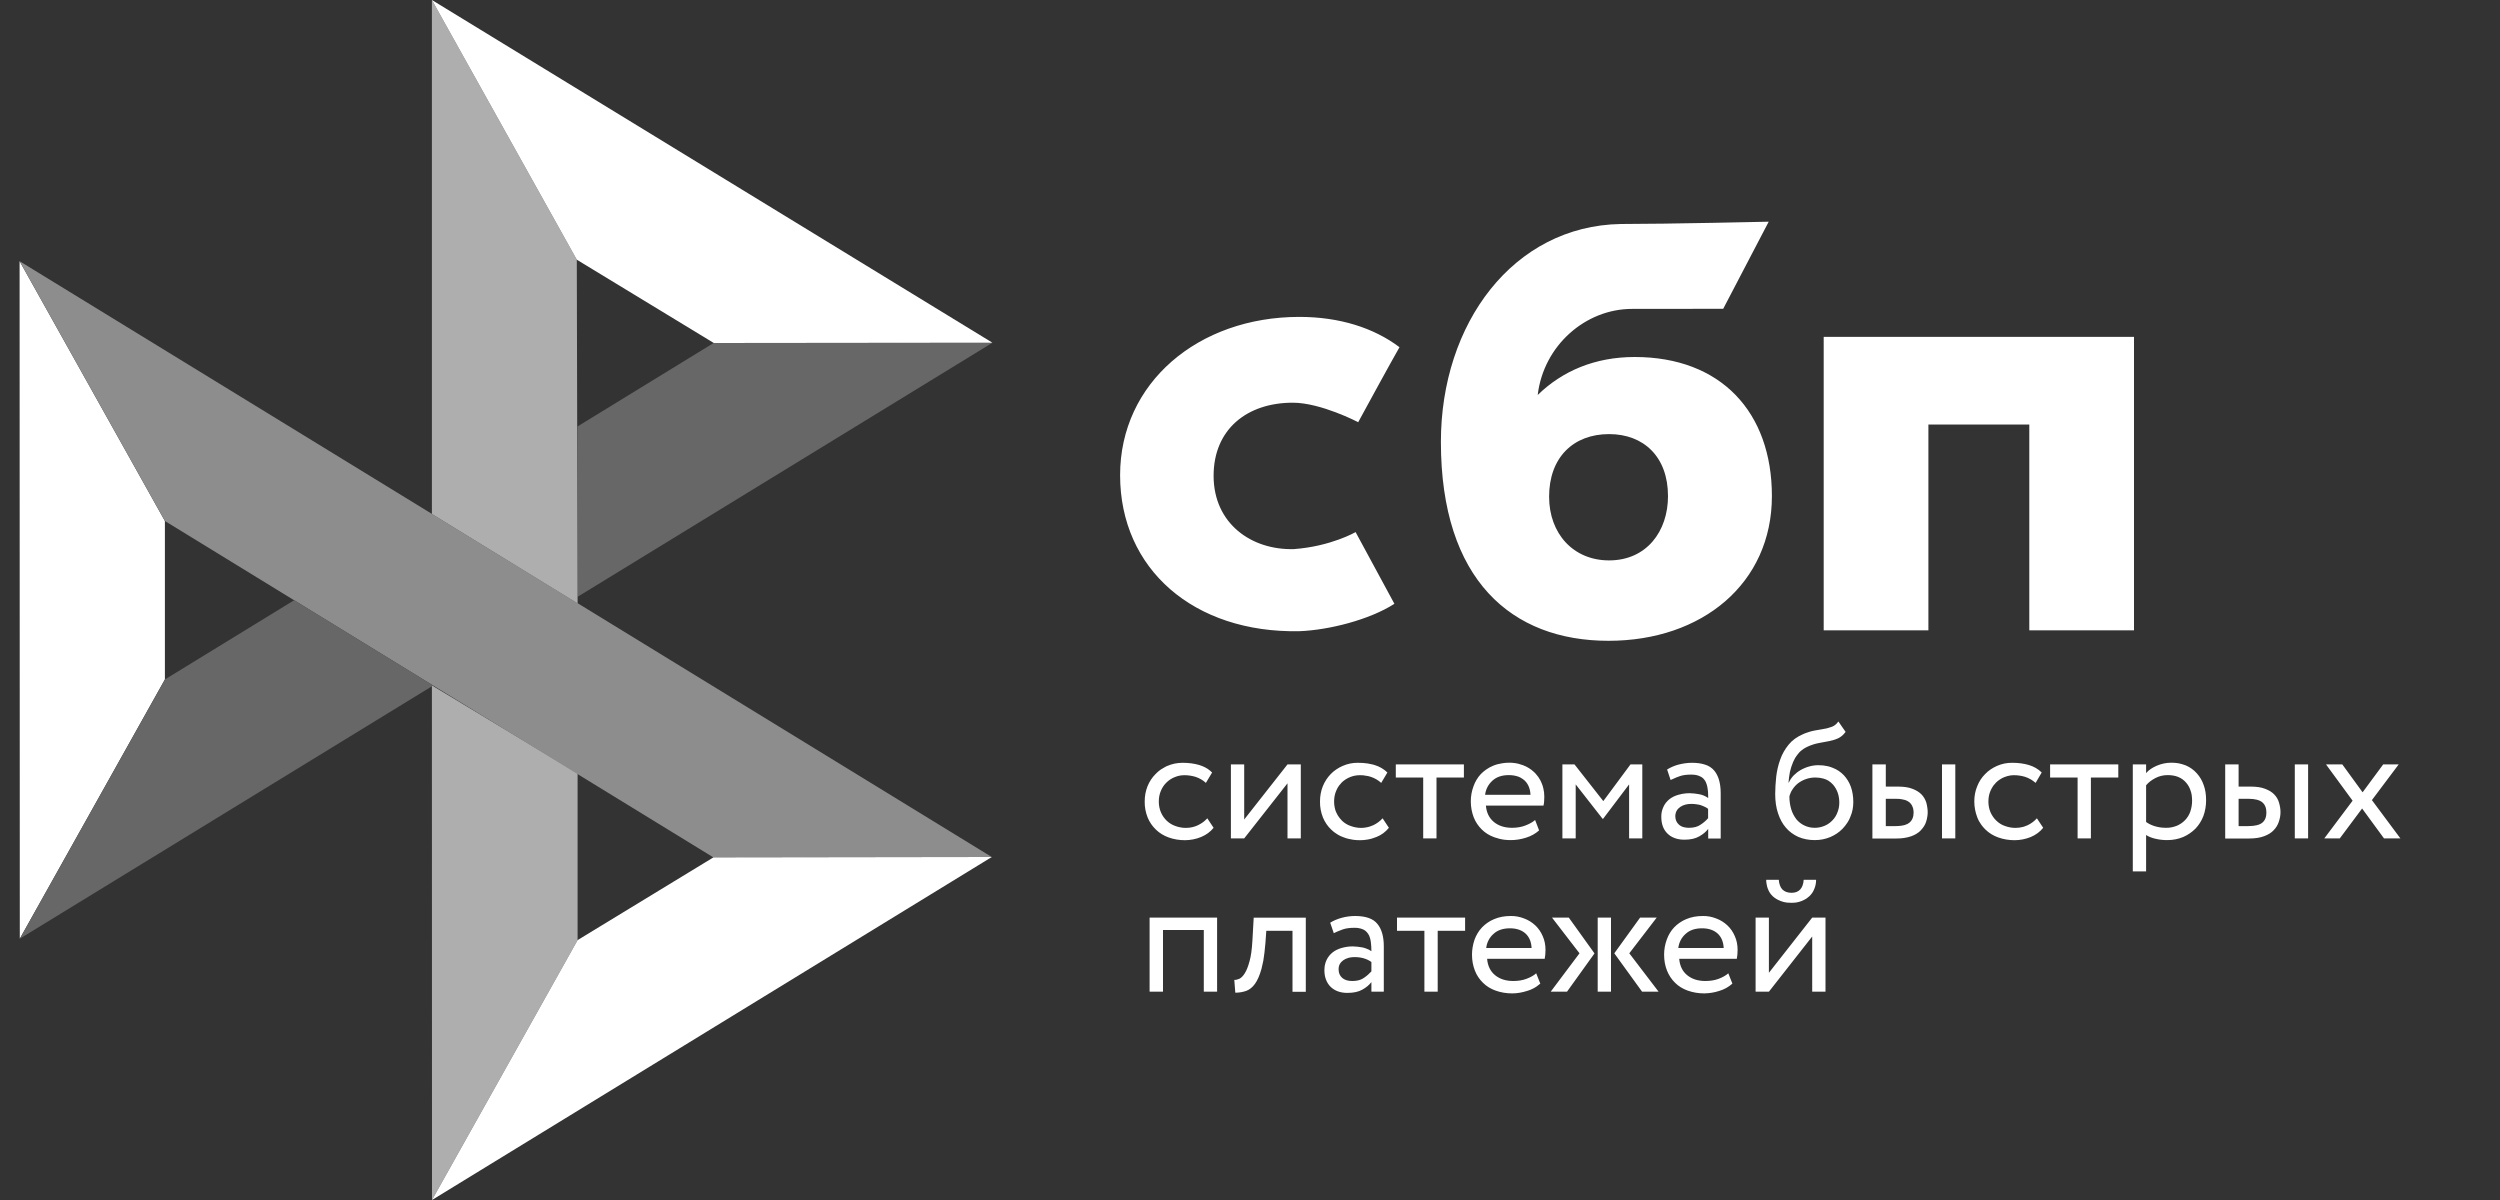
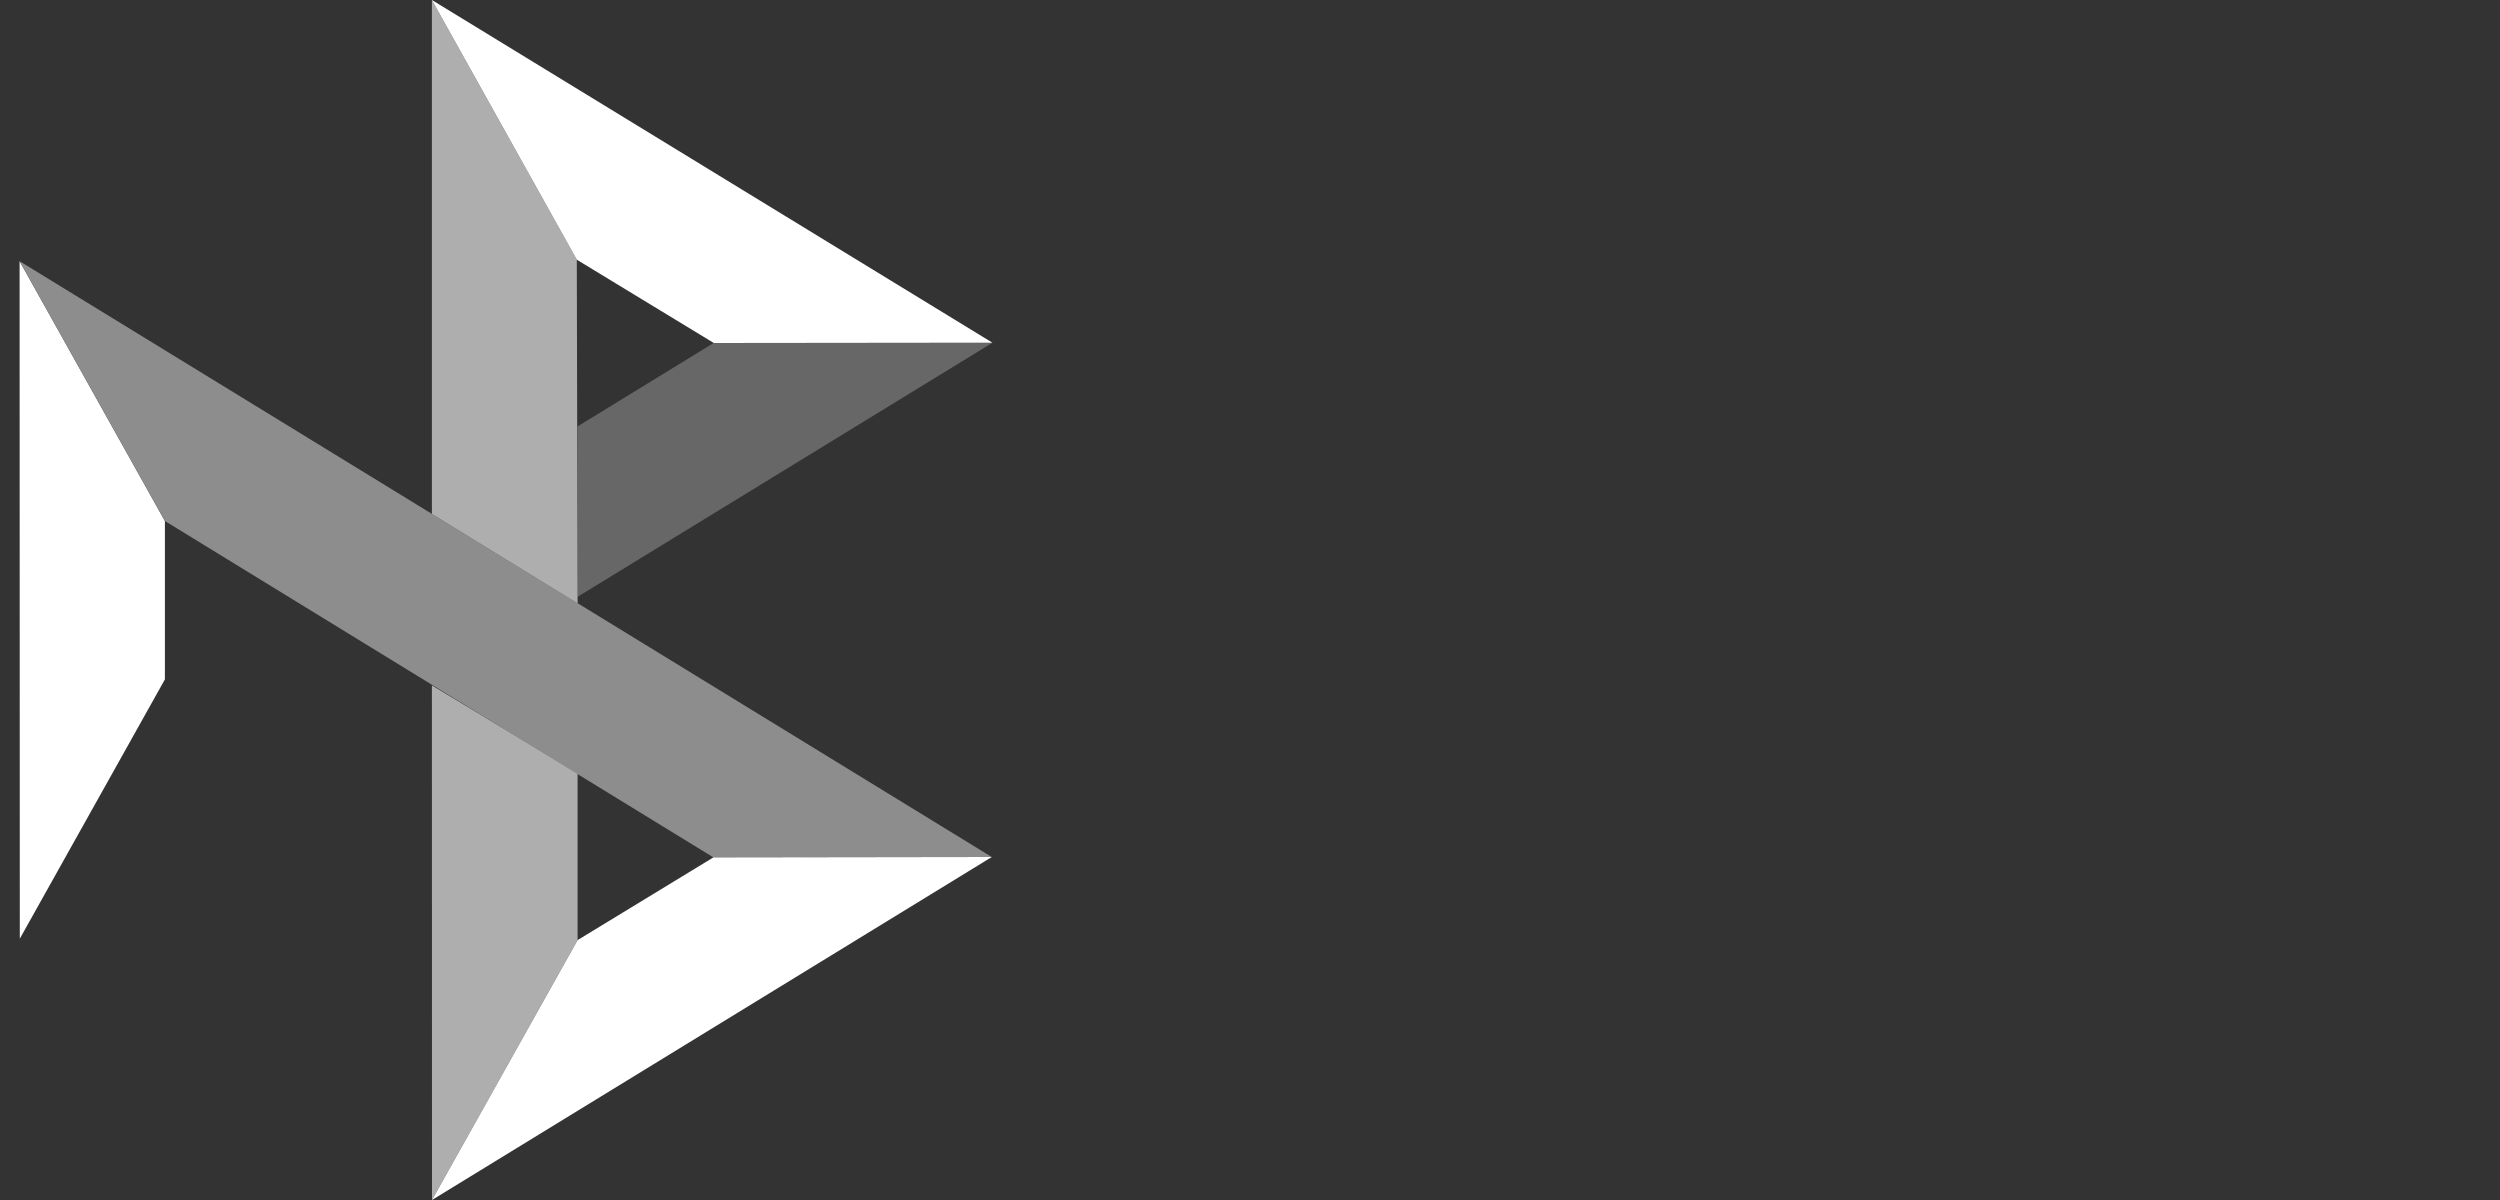
<svg xmlns="http://www.w3.org/2000/svg" width="25" height="12" viewBox="0 0 25 12" fill="none">
  <rect x="0" y="0" width="25" height="12" fill="#333333" stroke="none" />
  <g clip-path="url(#clip0_3244_2262)">
    <path d="M0.196 2.612L1.649 5.21V6.794L0.198 9.387L0.196 2.612Z" fill="white" />
    <path d="M5.776 4.264L7.138 3.429L9.925 3.427L5.776 5.968V4.264Z" fill="#676767" />
    <path d="M5.768 2.597L5.776 6.036L4.319 5.141V0L5.768 2.597Z" fill="#AEAEAE" />
    <path d="M9.924 3.427L7.138 3.43L5.768 2.597L4.319 0L9.924 3.427Z" fill="white" />
    <path d="M5.776 9.401V7.732L4.319 6.854L4.32 12L5.776 9.401Z" fill="#AEAEAE" />
    <path d="M7.134 8.574L1.649 5.21L0.196 2.612L9.919 8.571L7.134 8.574Z" fill="#8D8D8D" />
    <path d="M4.32 12L5.776 9.401L7.134 8.574L9.918 8.57L4.32 12Z" fill="white" />
-     <path d="M0.198 9.387L4.332 6.855L2.942 6.002L1.65 6.794L0.198 9.387Z" fill="#676767" />
-     <path fill-rule="evenodd" clip-rule="evenodd" d="M16.085 6.408C17.023 6.408 17.719 5.833 17.719 4.961C17.719 4.118 17.206 3.57 16.347 3.57C15.951 3.57 15.624 3.709 15.377 3.95C15.436 3.453 15.857 3.089 16.32 3.089C16.427 3.089 17.232 3.088 17.232 3.088L17.687 2.217C17.687 2.217 16.676 2.24 16.207 2.24C15.133 2.259 14.409 3.234 14.409 4.419C14.409 5.799 15.116 6.408 16.085 6.408ZM16.091 4.341C16.439 4.341 16.68 4.57 16.68 4.961C16.68 5.313 16.466 5.604 16.091 5.604C15.732 5.604 15.491 5.335 15.491 4.967C15.491 4.576 15.732 4.341 16.091 4.341ZM21.34 3.369V6.303H20.293V4.245H19.284V6.303H18.237V3.369L21.34 3.369ZM12.939 5.491C13.309 5.464 13.556 5.321 13.556 5.321L13.944 6.038C13.695 6.198 13.288 6.301 12.993 6.312C11.936 6.332 11.201 5.689 11.201 4.752C11.201 3.828 11.983 3.169 12.993 3.169C13.393 3.169 13.736 3.277 13.995 3.472C13.94 3.569 13.866 3.702 13.796 3.83L13.684 4.035L13.582 4.222C13.582 4.222 13.21 4.027 12.928 4.027C12.47 4.027 12.136 4.293 12.136 4.758C12.136 5.235 12.514 5.503 12.939 5.491ZM12.136 8.278C12.104 8.318 12.062 8.349 12.011 8.37C11.96 8.391 11.904 8.402 11.848 8.402C11.793 8.402 11.737 8.393 11.685 8.374C11.638 8.357 11.595 8.331 11.559 8.296C11.523 8.262 11.495 8.22 11.476 8.174C11.456 8.123 11.446 8.069 11.447 8.015C11.447 7.961 11.456 7.911 11.475 7.863C11.494 7.816 11.521 7.775 11.555 7.741C11.57 7.725 11.586 7.711 11.604 7.698L11.615 7.691C11.627 7.683 11.639 7.676 11.651 7.67L11.664 7.663L11.674 7.659C11.72 7.639 11.771 7.628 11.826 7.628C11.886 7.628 11.942 7.635 11.992 7.65C12.024 7.66 12.053 7.673 12.079 7.69C12.094 7.701 12.108 7.712 12.121 7.725L12.059 7.829C12.03 7.802 11.995 7.782 11.957 7.769C11.921 7.758 11.883 7.752 11.845 7.752C11.811 7.752 11.779 7.758 11.748 7.771C11.717 7.783 11.69 7.801 11.666 7.824C11.641 7.848 11.622 7.876 11.609 7.908C11.595 7.94 11.588 7.976 11.588 8.016C11.588 8.056 11.596 8.093 11.61 8.125C11.624 8.157 11.644 8.185 11.668 8.208C11.693 8.231 11.721 8.249 11.754 8.26C11.767 8.265 11.781 8.269 11.795 8.272C11.815 8.277 11.836 8.279 11.858 8.279C11.904 8.279 11.945 8.269 11.98 8.252C11.999 8.243 12.016 8.232 12.033 8.22C12.047 8.209 12.061 8.196 12.073 8.183L12.136 8.278ZM12.309 8.384V7.644H12.442V8.195L12.875 7.644H13.008V8.384H12.875V7.833L12.442 8.384L12.309 8.384ZM13.889 8.278C13.856 8.319 13.813 8.351 13.764 8.37C13.735 8.382 13.704 8.391 13.672 8.396C13.649 8.4 13.625 8.402 13.601 8.402C13.579 8.402 13.556 8.401 13.534 8.398C13.502 8.393 13.469 8.386 13.438 8.374C13.427 8.37 13.416 8.366 13.406 8.361C13.394 8.355 13.382 8.349 13.37 8.341C13.349 8.328 13.329 8.313 13.312 8.296C13.276 8.262 13.248 8.22 13.229 8.174C13.209 8.123 13.199 8.069 13.2 8.015C13.2 7.961 13.209 7.911 13.228 7.863C13.247 7.816 13.274 7.775 13.307 7.741C13.341 7.706 13.381 7.679 13.427 7.659C13.475 7.638 13.527 7.627 13.579 7.628C13.614 7.628 13.647 7.63 13.679 7.635L13.697 7.639C13.704 7.64 13.711 7.642 13.718 7.643L13.731 7.646L13.745 7.65C13.795 7.665 13.838 7.69 13.874 7.725L13.812 7.829C13.783 7.802 13.748 7.782 13.71 7.769C13.7 7.766 13.691 7.764 13.682 7.761C13.675 7.76 13.669 7.759 13.663 7.758C13.656 7.756 13.65 7.755 13.644 7.755L13.631 7.753C13.62 7.752 13.609 7.752 13.598 7.752C13.531 7.752 13.467 7.778 13.418 7.824C13.412 7.83 13.406 7.837 13.401 7.844C13.394 7.851 13.388 7.86 13.382 7.869C13.374 7.881 13.368 7.894 13.362 7.908C13.359 7.915 13.356 7.922 13.354 7.929C13.351 7.938 13.349 7.946 13.347 7.955C13.343 7.974 13.341 7.994 13.341 8.016C13.341 8.035 13.343 8.053 13.346 8.07C13.348 8.081 13.35 8.09 13.353 8.1C13.356 8.108 13.359 8.117 13.363 8.125C13.372 8.145 13.383 8.164 13.396 8.18C13.404 8.19 13.412 8.199 13.421 8.208C13.445 8.231 13.474 8.249 13.507 8.26C13.54 8.272 13.574 8.279 13.611 8.279C13.627 8.279 13.642 8.278 13.656 8.275C13.684 8.271 13.709 8.263 13.733 8.252C13.768 8.235 13.8 8.212 13.826 8.183L13.889 8.278ZM13.958 7.644H14.639V7.775H14.365V8.384H14.232V7.775H13.958V7.644ZM15.391 8.304C15.354 8.337 15.311 8.361 15.26 8.377C15.212 8.392 15.161 8.401 15.11 8.401C15.089 8.401 15.069 8.4 15.049 8.398C15.013 8.394 14.978 8.385 14.944 8.373C14.894 8.355 14.852 8.329 14.818 8.295C14.783 8.261 14.755 8.219 14.737 8.173C14.719 8.125 14.708 8.072 14.708 8.014C14.708 7.962 14.717 7.911 14.735 7.863C14.751 7.817 14.776 7.775 14.809 7.74C14.825 7.724 14.842 7.709 14.861 7.696C14.882 7.681 14.905 7.668 14.93 7.658C14.957 7.646 14.988 7.638 15.02 7.633C15.044 7.629 15.068 7.627 15.095 7.627C15.11 7.627 15.126 7.628 15.141 7.63C15.154 7.631 15.168 7.634 15.182 7.637C15.198 7.641 15.214 7.646 15.23 7.652C15.271 7.667 15.309 7.691 15.341 7.721C15.35 7.729 15.357 7.737 15.364 7.746C15.37 7.753 15.376 7.76 15.382 7.768C15.39 7.78 15.397 7.792 15.404 7.804C15.408 7.812 15.412 7.82 15.415 7.828C15.423 7.846 15.429 7.863 15.433 7.882C15.44 7.909 15.443 7.937 15.443 7.967C15.443 8.001 15.441 8.03 15.435 8.056H14.859C14.865 8.126 14.891 8.18 14.939 8.22C14.987 8.259 15.047 8.278 15.121 8.278C15.146 8.278 15.17 8.276 15.192 8.272C15.214 8.268 15.234 8.263 15.254 8.255C15.293 8.24 15.326 8.222 15.351 8.2L15.391 8.304ZM15.089 7.751C15.02 7.751 14.965 7.769 14.924 7.807C14.883 7.844 14.857 7.894 14.851 7.948H15.305C15.302 7.887 15.282 7.838 15.244 7.803C15.237 7.798 15.231 7.792 15.224 7.788C15.217 7.783 15.21 7.779 15.203 7.775C15.197 7.772 15.191 7.77 15.185 7.767C15.157 7.757 15.125 7.751 15.089 7.751ZM15.624 7.644H15.745L16.033 8.011L16.305 7.644H16.423V8.384H16.291V7.844L16.031 8.188H16.026L15.757 7.844V8.384H15.624V7.644ZM16.727 7.666C16.746 7.658 16.765 7.651 16.785 7.646C16.828 7.635 16.873 7.628 16.92 7.628C16.966 7.628 17.006 7.633 17.04 7.643C17.063 7.649 17.083 7.658 17.1 7.669C17.117 7.68 17.131 7.692 17.143 7.707C17.162 7.73 17.176 7.757 17.187 7.789C17.2 7.829 17.207 7.877 17.207 7.931V8.385H17.082V8.289C17.06 8.318 17.03 8.343 16.992 8.364C16.954 8.386 16.905 8.397 16.842 8.397C16.797 8.397 16.758 8.388 16.724 8.371C16.717 8.368 16.71 8.363 16.703 8.359C16.699 8.356 16.694 8.353 16.69 8.349C16.685 8.345 16.68 8.341 16.676 8.337C16.634 8.297 16.613 8.24 16.613 8.168C16.612 8.133 16.62 8.099 16.635 8.067C16.648 8.038 16.669 8.013 16.693 7.993C16.718 7.973 16.748 7.958 16.783 7.948C16.79 7.946 16.797 7.944 16.805 7.943L16.815 7.94L16.827 7.938C16.849 7.934 16.872 7.932 16.895 7.932C16.928 7.933 16.96 7.936 16.991 7.942C17.024 7.948 17.055 7.961 17.082 7.98C17.082 7.965 17.082 7.951 17.081 7.937L17.08 7.917C17.079 7.906 17.078 7.895 17.076 7.885C17.072 7.856 17.064 7.831 17.053 7.811C17.047 7.802 17.041 7.793 17.033 7.785C17.029 7.782 17.025 7.778 17.021 7.775C17.018 7.773 17.015 7.771 17.012 7.769C17.009 7.767 17.005 7.765 17.001 7.764C16.979 7.752 16.949 7.746 16.912 7.746C16.866 7.746 16.827 7.751 16.797 7.762L16.781 7.768L16.767 7.773L16.751 7.78C16.736 7.786 16.721 7.793 16.706 7.8L16.671 7.695C16.689 7.684 16.708 7.674 16.727 7.666ZM16.889 8.278C16.938 8.278 16.977 8.268 17.007 8.246C17.035 8.228 17.06 8.206 17.081 8.182V8.088C17.067 8.077 17.051 8.069 17.034 8.062C17.025 8.058 17.015 8.054 17.006 8.051C16.999 8.049 16.992 8.048 16.985 8.046C16.976 8.044 16.968 8.043 16.959 8.042C16.945 8.04 16.929 8.039 16.913 8.039C16.893 8.039 16.874 8.041 16.854 8.046C16.845 8.049 16.835 8.052 16.826 8.056C16.818 8.06 16.81 8.064 16.803 8.069C16.789 8.079 16.776 8.091 16.767 8.107L16.765 8.111C16.763 8.113 16.762 8.116 16.761 8.119C16.76 8.122 16.759 8.125 16.758 8.128C16.757 8.131 16.756 8.134 16.756 8.137C16.754 8.145 16.753 8.153 16.753 8.161C16.753 8.196 16.765 8.225 16.789 8.246C16.802 8.258 16.819 8.267 16.839 8.272C16.854 8.276 16.871 8.278 16.889 8.278ZM18.456 7.319C18.433 7.35 18.408 7.371 18.381 7.383C18.354 7.396 18.324 7.404 18.292 7.411C18.268 7.416 18.243 7.42 18.217 7.425L18.191 7.43C18.151 7.437 18.112 7.45 18.075 7.467C18.061 7.473 18.048 7.481 18.035 7.489C18.026 7.495 18.018 7.501 18.01 7.508L18 7.517L17.994 7.523L17.988 7.53C17.983 7.535 17.979 7.541 17.975 7.546C17.966 7.557 17.959 7.569 17.951 7.58C17.944 7.592 17.938 7.605 17.932 7.618C17.918 7.65 17.907 7.685 17.899 7.72C17.892 7.756 17.888 7.791 17.885 7.825H17.889C17.9 7.799 17.917 7.775 17.937 7.754C17.958 7.733 17.981 7.715 18.007 7.7C18.013 7.697 18.018 7.694 18.024 7.691C18.031 7.688 18.037 7.684 18.044 7.682C18.059 7.675 18.075 7.669 18.091 7.665C18.122 7.656 18.153 7.652 18.185 7.652C18.216 7.652 18.247 7.655 18.277 7.662C18.295 7.666 18.312 7.672 18.329 7.679C18.371 7.695 18.409 7.721 18.44 7.754C18.47 7.787 18.494 7.826 18.509 7.869C18.525 7.914 18.533 7.965 18.533 8.021C18.533 8.072 18.524 8.121 18.504 8.167C18.497 8.187 18.487 8.206 18.476 8.223C18.461 8.247 18.444 8.268 18.425 8.288C18.391 8.323 18.349 8.351 18.304 8.37C18.257 8.39 18.205 8.401 18.148 8.401C18.087 8.401 18.032 8.39 17.983 8.369C17.935 8.347 17.893 8.317 17.859 8.277C17.825 8.238 17.799 8.19 17.78 8.132C17.761 8.075 17.752 8.011 17.752 7.94C17.752 7.885 17.756 7.828 17.762 7.768C17.769 7.709 17.782 7.651 17.802 7.596C17.821 7.541 17.85 7.491 17.886 7.447C17.922 7.402 17.97 7.368 18.03 7.342L18.043 7.336C18.049 7.333 18.056 7.331 18.062 7.329C18.074 7.324 18.086 7.32 18.098 7.317C18.105 7.315 18.113 7.313 18.12 7.311C18.129 7.309 18.138 7.307 18.148 7.305L18.194 7.297L18.218 7.293L18.244 7.288C18.258 7.286 18.273 7.283 18.287 7.278C18.299 7.275 18.31 7.271 18.321 7.267C18.327 7.264 18.333 7.261 18.339 7.258L18.346 7.253C18.36 7.244 18.372 7.231 18.384 7.215L18.456 7.319ZM17.894 7.965C17.894 8.009 17.9 8.053 17.913 8.095C17.924 8.13 17.941 8.163 17.964 8.193C17.986 8.219 18.013 8.241 18.044 8.255C18.075 8.27 18.109 8.278 18.146 8.278C18.174 8.278 18.2 8.274 18.224 8.266L18.232 8.263C18.237 8.262 18.241 8.26 18.246 8.258C18.275 8.246 18.302 8.227 18.323 8.205C18.346 8.182 18.363 8.155 18.374 8.125C18.386 8.096 18.393 8.063 18.393 8.027C18.393 7.955 18.372 7.895 18.331 7.847C18.317 7.831 18.301 7.818 18.284 7.807C18.269 7.798 18.253 7.791 18.235 7.786C18.21 7.779 18.183 7.775 18.153 7.775C18.09 7.775 18.029 7.796 17.979 7.834C17.957 7.852 17.939 7.872 17.925 7.894C17.92 7.902 17.915 7.909 17.911 7.917C17.908 7.924 17.905 7.93 17.903 7.937C17.899 7.946 17.896 7.955 17.894 7.965ZM19.42 7.644H19.553V8.384H19.42V7.644ZM18.858 7.644H18.725H18.724V8.385H18.966C18.978 8.385 18.989 8.385 19 8.384C19.008 8.384 19.015 8.383 19.021 8.382C19.027 8.382 19.033 8.381 19.039 8.38C19.067 8.376 19.091 8.37 19.114 8.362C19.123 8.358 19.132 8.355 19.14 8.351L19.151 8.345L19.16 8.341C19.166 8.337 19.172 8.333 19.177 8.329C19.181 8.327 19.184 8.325 19.188 8.322C19.192 8.319 19.196 8.315 19.199 8.312C19.203 8.309 19.206 8.305 19.209 8.302C19.233 8.277 19.251 8.249 19.261 8.218C19.267 8.199 19.272 8.18 19.274 8.161C19.276 8.148 19.277 8.135 19.277 8.121C19.277 8.114 19.277 8.107 19.276 8.1C19.276 8.094 19.275 8.088 19.274 8.082C19.272 8.063 19.268 8.044 19.263 8.026C19.253 7.995 19.237 7.967 19.215 7.944C19.192 7.921 19.162 7.902 19.124 7.888C19.086 7.873 19.039 7.866 18.981 7.866H18.858V7.644ZM18.955 8.261H18.858V7.99V7.988H18.956C18.969 7.988 18.98 7.988 18.991 7.989C19.009 7.991 19.024 7.993 19.038 7.997C19.048 7.999 19.058 8.002 19.066 8.006C19.077 8.011 19.086 8.017 19.094 8.023C19.103 8.031 19.111 8.04 19.117 8.05C19.124 8.061 19.128 8.074 19.132 8.088C19.134 8.099 19.136 8.112 19.136 8.125C19.136 8.17 19.122 8.203 19.095 8.226C19.083 8.236 19.068 8.244 19.048 8.25C19.023 8.257 18.992 8.261 18.955 8.261ZM20.432 8.278C20.4 8.318 20.358 8.349 20.308 8.37C20.256 8.391 20.201 8.402 20.145 8.402C20.089 8.402 20.034 8.393 19.981 8.374C19.934 8.357 19.891 8.331 19.855 8.296C19.841 8.283 19.829 8.268 19.817 8.253L19.808 8.24C19.805 8.235 19.802 8.23 19.799 8.225L19.794 8.218C19.791 8.213 19.789 8.208 19.786 8.204C19.783 8.197 19.78 8.19 19.777 8.184L19.773 8.174C19.753 8.123 19.743 8.069 19.743 8.015C19.743 7.961 19.752 7.911 19.772 7.863C19.79 7.816 19.817 7.775 19.851 7.741C19.884 7.706 19.925 7.679 19.97 7.659C20.018 7.638 20.07 7.627 20.123 7.628C20.182 7.628 20.238 7.635 20.288 7.65C20.339 7.665 20.382 7.69 20.417 7.725L20.356 7.829C20.343 7.818 20.33 7.808 20.316 7.799C20.309 7.795 20.302 7.79 20.294 7.787C20.288 7.784 20.283 7.781 20.277 7.778L20.265 7.774L20.253 7.769C20.217 7.758 20.179 7.752 20.141 7.752C20.128 7.752 20.114 7.753 20.101 7.755C20.082 7.758 20.063 7.764 20.044 7.771C20.014 7.783 19.986 7.801 19.962 7.824C19.954 7.832 19.947 7.84 19.94 7.849L19.934 7.856C19.923 7.872 19.913 7.889 19.905 7.908C19.891 7.94 19.884 7.976 19.884 8.016C19.884 8.056 19.892 8.093 19.906 8.125C19.921 8.157 19.94 8.185 19.965 8.208C19.989 8.231 20.017 8.249 20.05 8.26C20.083 8.272 20.118 8.279 20.155 8.279C20.182 8.279 20.207 8.275 20.231 8.269C20.237 8.267 20.243 8.265 20.249 8.263C20.259 8.26 20.268 8.256 20.277 8.252C20.312 8.235 20.343 8.212 20.369 8.183L20.432 8.278ZM20.501 7.644H21.183V7.775H20.909V8.384H20.776V7.775H20.501V7.644ZM21.328 7.644H21.461V7.731C21.486 7.701 21.522 7.677 21.568 7.657C21.615 7.637 21.663 7.627 21.715 7.627C21.724 7.627 21.732 7.627 21.741 7.628C21.758 7.629 21.774 7.631 21.791 7.634C21.814 7.639 21.837 7.646 21.86 7.655C21.901 7.673 21.938 7.699 21.968 7.733C21.999 7.767 22.022 7.807 22.037 7.851C22.045 7.873 22.051 7.896 22.055 7.921C22.059 7.947 22.061 7.974 22.061 8.002C22.061 8.058 22.052 8.111 22.034 8.16C22.015 8.209 21.989 8.25 21.955 8.286C21.919 8.322 21.878 8.35 21.832 8.37C21.784 8.39 21.731 8.401 21.672 8.401C21.632 8.401 21.594 8.397 21.557 8.388C21.52 8.38 21.488 8.368 21.461 8.35V8.714H21.328V7.644ZM21.677 7.751C21.632 7.751 21.591 7.761 21.553 7.781C21.515 7.801 21.484 7.825 21.461 7.853V8.22C21.491 8.241 21.524 8.256 21.559 8.265C21.591 8.274 21.625 8.278 21.661 8.278C21.698 8.279 21.735 8.271 21.77 8.257C21.8 8.244 21.828 8.225 21.851 8.201C21.874 8.177 21.892 8.148 21.903 8.116C21.914 8.083 21.921 8.047 21.921 8.007C21.921 7.999 21.921 7.991 21.92 7.983L21.919 7.969L21.918 7.96L21.917 7.95L21.915 7.941L21.913 7.93C21.91 7.921 21.908 7.913 21.905 7.904C21.895 7.873 21.879 7.846 21.858 7.823C21.837 7.799 21.812 7.782 21.781 7.769C21.75 7.757 21.716 7.751 21.677 7.751ZM22.948 7.644H23.081V8.384H22.948V7.644ZM22.386 7.644H22.253H22.252V8.385H22.493C22.552 8.385 22.601 8.377 22.641 8.362C22.682 8.347 22.714 8.327 22.737 8.302C22.761 8.277 22.778 8.249 22.788 8.218C22.799 8.186 22.805 8.155 22.805 8.121C22.805 8.088 22.799 8.056 22.79 8.026C22.781 7.995 22.765 7.967 22.742 7.944C22.72 7.921 22.689 7.902 22.651 7.888C22.613 7.873 22.566 7.866 22.508 7.866H22.386V7.644ZM22.483 8.261H22.386V7.99V7.988H22.485C22.549 7.988 22.595 8 22.623 8.023C22.65 8.046 22.664 8.08 22.664 8.125C22.664 8.17 22.651 8.203 22.624 8.226C22.597 8.249 22.55 8.261 22.483 8.261ZM23.719 8.001L24.004 8.384H23.84L23.621 8.085L23.398 8.384H23.243L23.526 8.007L23.26 7.644H23.423L23.626 7.923L23.832 7.644H23.987L23.719 8.001ZM12.038 9.3H11.63V9.917H11.496V9.176H12.171V9.917H12.038V9.3ZM12.925 9.308H12.663L12.654 9.433C12.649 9.499 12.641 9.557 12.633 9.608C12.627 9.637 12.621 9.664 12.615 9.688C12.597 9.753 12.575 9.803 12.55 9.838C12.525 9.873 12.495 9.897 12.462 9.909C12.427 9.921 12.39 9.927 12.353 9.927L12.343 9.799C12.357 9.8 12.374 9.796 12.393 9.788C12.411 9.78 12.43 9.761 12.447 9.734C12.465 9.706 12.481 9.666 12.495 9.614C12.51 9.562 12.519 9.493 12.524 9.408L12.537 9.177H13.058V9.918H12.925V9.308ZM13.302 9.227C13.335 9.206 13.374 9.19 13.417 9.178C13.461 9.166 13.506 9.16 13.551 9.16C13.657 9.16 13.732 9.186 13.774 9.239C13.817 9.291 13.838 9.366 13.838 9.463V9.917H13.714V9.821C13.692 9.85 13.662 9.875 13.624 9.896C13.586 9.918 13.536 9.929 13.474 9.929C13.405 9.929 13.349 9.909 13.307 9.869C13.284 9.847 13.268 9.82 13.257 9.788C13.248 9.762 13.244 9.733 13.244 9.7C13.244 9.695 13.244 9.689 13.245 9.684C13.245 9.672 13.247 9.661 13.249 9.65C13.253 9.632 13.258 9.615 13.266 9.599C13.28 9.57 13.3 9.545 13.325 9.525C13.338 9.514 13.353 9.505 13.37 9.497C13.384 9.49 13.399 9.485 13.415 9.48C13.45 9.47 13.487 9.464 13.527 9.464C13.559 9.465 13.591 9.468 13.623 9.474C13.635 9.476 13.647 9.48 13.658 9.484C13.678 9.49 13.697 9.5 13.714 9.512C13.714 9.478 13.712 9.446 13.708 9.417C13.706 9.401 13.702 9.387 13.698 9.374C13.696 9.368 13.694 9.361 13.691 9.355C13.689 9.351 13.687 9.347 13.684 9.343C13.672 9.323 13.656 9.306 13.633 9.295C13.618 9.288 13.601 9.283 13.58 9.28L13.57 9.279C13.562 9.278 13.553 9.278 13.544 9.278C13.498 9.278 13.459 9.283 13.428 9.294C13.42 9.297 13.411 9.3 13.402 9.304C13.381 9.312 13.359 9.321 13.338 9.332L13.302 9.227ZM13.521 9.81C13.552 9.81 13.579 9.806 13.602 9.798C13.616 9.793 13.628 9.786 13.64 9.778C13.667 9.76 13.692 9.738 13.714 9.714V9.62C13.668 9.587 13.611 9.571 13.546 9.571C13.538 9.571 13.53 9.571 13.523 9.572C13.511 9.573 13.498 9.575 13.487 9.578C13.467 9.583 13.45 9.591 13.435 9.601C13.421 9.611 13.408 9.623 13.399 9.639C13.39 9.655 13.386 9.672 13.386 9.693C13.386 9.728 13.397 9.756 13.421 9.778C13.445 9.799 13.477 9.81 13.521 9.81ZM13.97 9.176H14.651V9.308H14.377V9.917H14.244V9.308H13.97V9.176ZM15.332 9.885C15.313 9.895 15.294 9.903 15.272 9.909C15.222 9.925 15.171 9.934 15.122 9.934C15.065 9.934 15.009 9.925 14.956 9.906C14.906 9.888 14.864 9.862 14.83 9.828C14.795 9.794 14.767 9.753 14.749 9.706C14.73 9.658 14.72 9.605 14.72 9.547C14.72 9.495 14.729 9.444 14.746 9.395C14.754 9.374 14.763 9.354 14.775 9.334C14.788 9.312 14.803 9.292 14.821 9.273C14.855 9.238 14.896 9.21 14.942 9.191C14.989 9.171 15.044 9.16 15.107 9.16C15.153 9.159 15.199 9.168 15.242 9.185C15.283 9.2 15.321 9.224 15.353 9.254C15.385 9.284 15.41 9.321 15.427 9.361C15.446 9.403 15.455 9.449 15.455 9.499C15.455 9.533 15.452 9.563 15.447 9.588H14.871C14.877 9.658 14.903 9.713 14.951 9.752C14.999 9.791 15.059 9.81 15.133 9.81C15.181 9.81 15.226 9.803 15.265 9.788C15.305 9.773 15.338 9.755 15.362 9.733L15.403 9.836C15.381 9.855 15.358 9.872 15.332 9.885ZM15.1 9.283C15.031 9.283 14.976 9.301 14.935 9.339C14.894 9.375 14.868 9.426 14.862 9.48H15.316C15.313 9.419 15.293 9.37 15.255 9.335C15.217 9.301 15.165 9.283 15.1 9.283ZM15.688 9.176H15.52L15.795 9.533L15.507 9.917H15.67L15.945 9.534L15.688 9.176ZM16.11 9.176H15.977V9.917H16.11V9.176ZM16.293 9.533L16.586 9.917H16.421L16.143 9.533L16.401 9.176H16.567L16.293 9.533ZM17.324 9.836C17.287 9.869 17.244 9.894 17.193 9.909C17.145 9.925 17.094 9.933 17.043 9.934C16.986 9.934 16.93 9.925 16.877 9.906C16.827 9.888 16.785 9.862 16.751 9.828C16.716 9.794 16.689 9.753 16.67 9.706C16.651 9.658 16.641 9.605 16.641 9.547C16.641 9.495 16.65 9.444 16.668 9.395C16.684 9.35 16.709 9.308 16.742 9.273C16.776 9.238 16.817 9.21 16.863 9.191C16.911 9.171 16.965 9.16 17.028 9.16C17.074 9.159 17.12 9.168 17.163 9.185C17.204 9.2 17.242 9.224 17.274 9.254C17.306 9.284 17.331 9.321 17.348 9.361C17.367 9.403 17.376 9.449 17.376 9.499C17.376 9.533 17.373 9.563 17.368 9.588H16.792C16.798 9.658 16.824 9.713 16.872 9.752C16.92 9.791 16.98 9.81 17.054 9.81C17.102 9.81 17.147 9.803 17.187 9.788C17.226 9.773 17.259 9.755 17.283 9.733L17.324 9.836ZM17.021 9.283C16.952 9.283 16.897 9.301 16.856 9.339C16.815 9.375 16.789 9.426 16.783 9.48H17.237C17.234 9.419 17.214 9.37 17.176 9.335C17.138 9.301 17.086 9.283 17.021 9.283ZM17.823 8.894C17.845 8.916 17.875 8.928 17.916 8.928C17.989 8.928 18.031 8.884 18.037 8.798H18.161C18.161 8.831 18.155 8.861 18.143 8.889C18.132 8.918 18.115 8.942 18.094 8.962C18.084 8.97 18.074 8.978 18.064 8.986C18.049 8.995 18.034 9.003 18.017 9.01C17.999 9.017 17.981 9.022 17.962 9.025C17.947 9.027 17.931 9.028 17.915 9.028C17.899 9.028 17.884 9.027 17.869 9.026C17.846 9.023 17.825 9.018 17.806 9.01C17.775 8.998 17.748 8.982 17.727 8.962C17.714 8.95 17.703 8.936 17.694 8.921C17.689 8.911 17.683 8.9 17.679 8.889C17.673 8.874 17.668 8.857 17.666 8.84C17.663 8.827 17.662 8.813 17.662 8.798H17.788C17.791 8.84 17.803 8.872 17.823 8.894ZM17.689 9.917H17.556V9.176H17.689V9.728L18.122 9.176H18.255V9.917H18.122V9.365L17.689 9.917Z" fill="white" />
  </g>
  <defs>
    <clipPath id="clip0_3244_2262">
      <rect width="24" height="12" fill="white" transform="translate(0.196)" />
    </clipPath>
  </defs>
</svg>